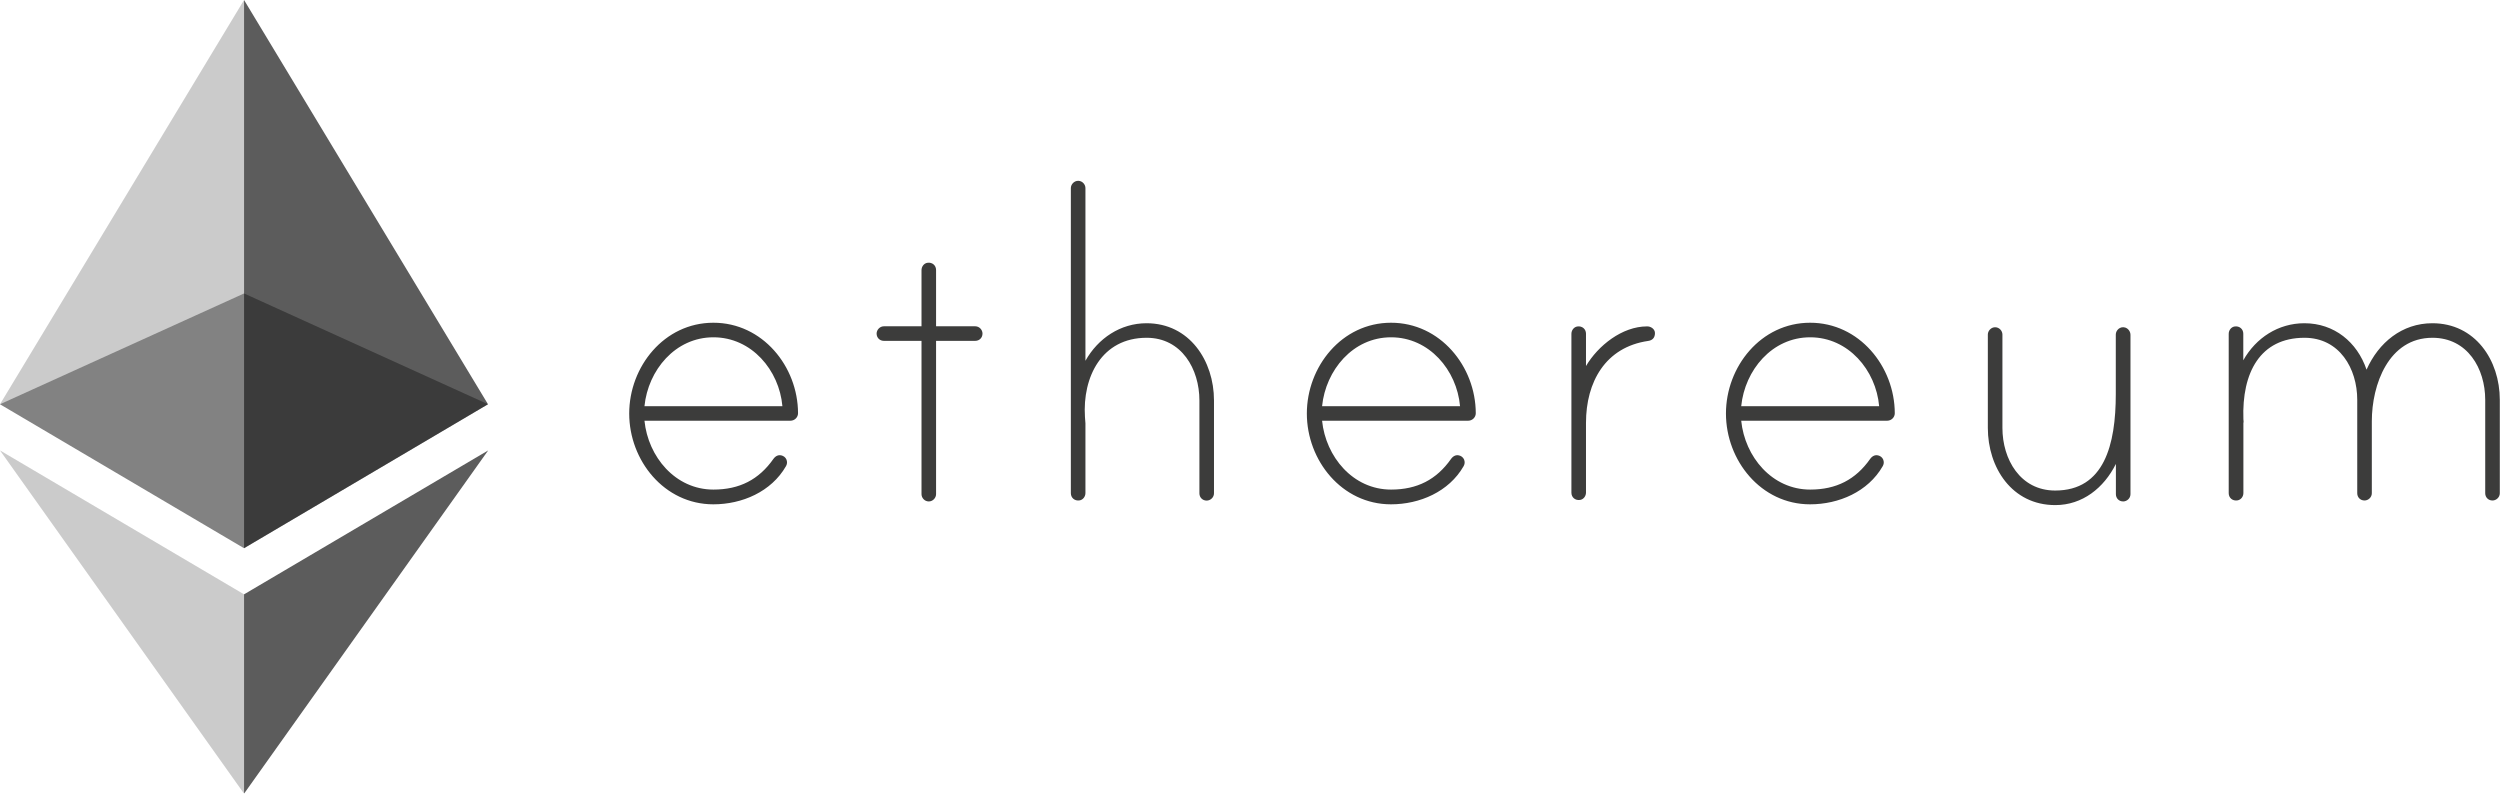
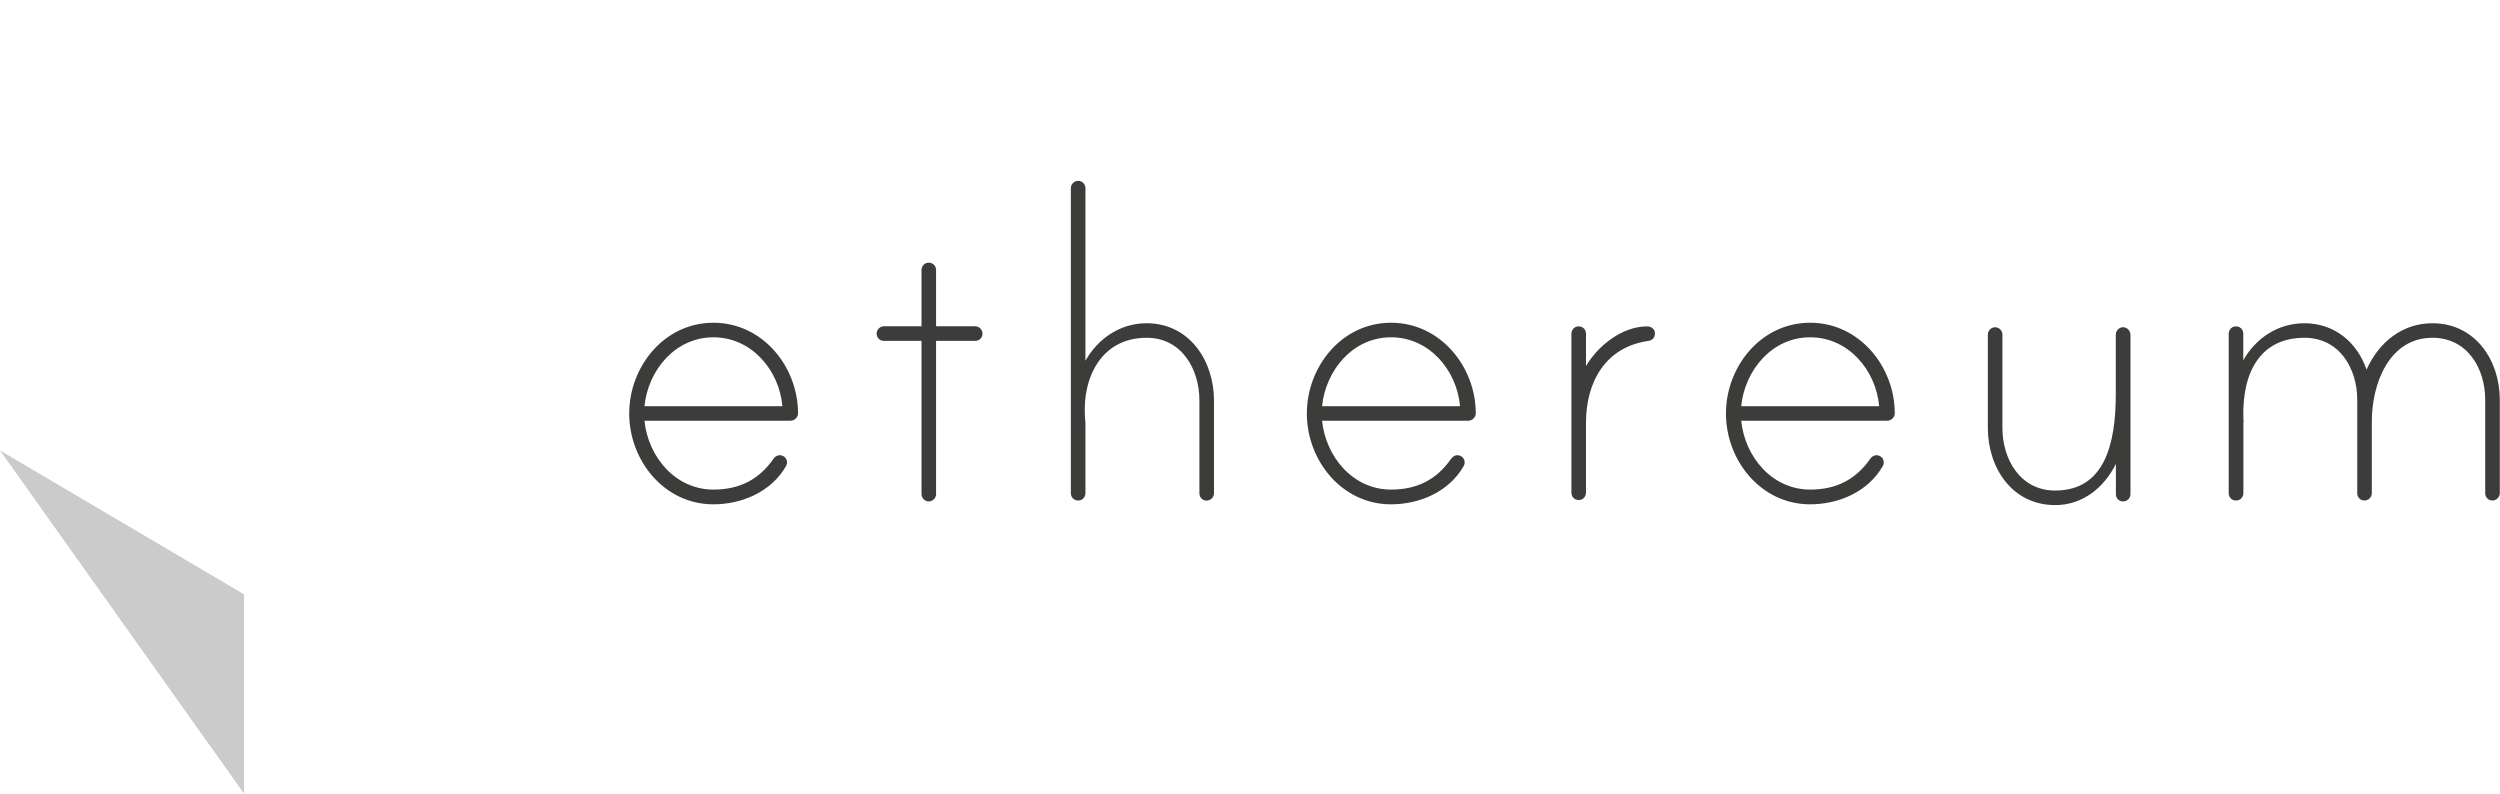
<svg xmlns="http://www.w3.org/2000/svg" width="126" height="40" viewBox="0 0 126 40" fill="none">
  <path d="M40.221 20.828C40.221 21.035 40.047 21.204 39.839 21.204H32.481C32.664 23.019 34.033 24.675 35.957 24.675C37.272 24.675 38.248 24.173 38.983 23.125C39.09 22.98 39.249 22.889 39.452 22.976C39.564 23.024 39.641 23.125 39.66 23.241C39.68 23.362 39.646 23.429 39.612 23.497C38.872 24.786 37.398 25.418 35.952 25.418C33.477 25.418 31.712 23.207 31.712 20.842C31.712 18.477 33.477 16.266 35.952 16.266C38.427 16.262 40.216 18.467 40.221 20.828ZM39.433 20.471C39.273 18.656 37.881 17 35.957 17C34.033 17 32.664 18.656 32.481 20.471H39.433ZM49.151 16.445C49.364 16.445 49.518 16.628 49.518 16.812C49.518 17.024 49.359 17.179 49.151 17.179H47.178V24.906C47.178 25.09 47.019 25.273 46.811 25.273C46.598 25.273 46.444 25.09 46.444 24.906V17.179H44.548C44.336 17.179 44.181 17.019 44.181 16.812C44.181 16.628 44.34 16.445 44.548 16.445H46.444V13.617C46.444 13.438 46.564 13.274 46.738 13.245C46.985 13.206 47.178 13.375 47.178 13.607V16.445H49.151ZM61.185 20.181V24.863C61.185 25.075 61.001 25.23 60.817 25.23C60.605 25.23 60.45 25.07 60.45 24.863V20.181C60.45 18.603 59.555 17.024 57.791 17.024C55.528 17.024 54.551 18.998 54.682 21.021C54.682 21.074 54.706 21.31 54.706 21.335V24.849C54.706 25.027 54.585 25.191 54.411 25.22C54.165 25.259 53.971 25.09 53.971 24.858V9.48C53.971 9.296 54.131 9.113 54.339 9.113C54.551 9.113 54.706 9.296 54.706 9.48V18.183C55.339 17.053 56.471 16.291 57.786 16.291C59.947 16.291 61.185 18.183 61.185 20.181ZM74.379 20.828C74.379 21.035 74.205 21.204 73.997 21.204H66.633C66.817 23.019 68.185 24.675 70.11 24.675C71.425 24.675 72.401 24.173 73.136 23.125C73.243 22.98 73.402 22.889 73.605 22.976C73.716 23.024 73.794 23.125 73.813 23.241C73.832 23.362 73.799 23.429 73.765 23.497C73.025 24.786 71.55 25.418 70.105 25.418C67.629 25.418 65.865 23.207 65.865 20.842C65.865 18.477 67.629 16.266 70.105 16.266C72.585 16.262 74.374 18.467 74.379 20.828ZM73.586 20.471C73.426 18.656 72.034 17 70.11 17C68.185 17 66.817 18.656 66.633 20.471H73.586ZM83.41 16.788C83.41 17.024 83.28 17.154 83.067 17.183C80.906 17.497 79.934 19.259 79.934 21.31V24.824C79.934 25.003 79.813 25.167 79.639 25.196C79.392 25.235 79.199 25.066 79.199 24.834V16.826C79.199 16.648 79.32 16.484 79.494 16.455C79.74 16.416 79.934 16.585 79.934 16.817V18.448C80.538 17.425 81.752 16.45 83.014 16.45C83.197 16.445 83.41 16.58 83.41 16.788ZM95.497 20.828C95.497 21.035 95.323 21.204 95.115 21.204H87.757C87.94 23.019 89.308 24.675 91.233 24.675C92.548 24.675 93.525 24.173 94.259 23.125C94.366 22.98 94.525 22.889 94.728 22.976C94.84 23.024 94.917 23.125 94.936 23.241C94.956 23.362 94.922 23.429 94.888 23.497C94.148 24.786 92.674 25.418 91.228 25.418C88.752 25.418 86.988 23.207 86.988 20.842C86.988 18.477 88.752 16.266 91.228 16.266C93.703 16.262 95.492 18.467 95.497 20.828ZM94.709 20.471C94.549 18.656 93.157 17 91.233 17C89.308 17 87.94 18.656 87.757 20.471H94.709ZM107.376 16.879V24.906C107.376 25.119 107.192 25.273 107.009 25.273C106.796 25.273 106.641 25.114 106.641 24.906V23.381C106.037 24.593 104.954 25.457 103.586 25.457C101.4 25.457 100.187 23.565 100.187 21.566V16.86C100.187 16.677 100.346 16.493 100.554 16.493C100.767 16.493 100.922 16.677 100.922 16.86V21.566C100.922 23.145 101.816 24.723 103.581 24.723C106.056 24.723 106.636 22.411 106.636 19.858V16.86C106.636 16.648 106.849 16.43 107.11 16.508C107.27 16.561 107.376 16.715 107.376 16.879ZM125.99 20.152V24.858C125.99 25.07 125.806 25.225 125.623 25.225C125.41 25.225 125.255 25.066 125.255 24.858V20.152C125.255 18.574 124.361 17.024 122.596 17.024C120.382 17.024 119.54 19.389 119.54 21.228V24.858C119.54 25.07 119.357 25.225 119.173 25.225C118.96 25.225 118.805 25.066 118.805 24.858V20.152C118.805 18.574 117.911 17.024 116.146 17.024C113.908 17.024 112.984 18.786 113.067 21.127C113.067 21.18 113.091 21.286 113.067 21.31V24.849C113.067 25.027 112.946 25.191 112.767 25.22C112.52 25.259 112.327 25.09 112.327 24.858V16.826C112.327 16.648 112.448 16.484 112.622 16.455C112.868 16.416 113.062 16.585 113.062 16.817V18.159C113.695 17.029 114.826 16.291 116.142 16.291C117.64 16.291 118.801 17.237 119.274 18.631C119.879 17.266 121.063 16.291 122.591 16.291C124.752 16.291 125.99 18.154 125.99 20.152Z" fill="#3C3C3B" />
  <g opacity="0.6">
-     <path opacity="0.6" d="M12.3 14.79L0 20.374L12.3 27.629L24.595 20.374L12.3 14.79Z" fill="#010101" />
-   </g>
+     </g>
  <g opacity="0.45">
-     <path opacity="0.45" d="M0 20.374L12.3 27.629V0L0 20.374Z" fill="#010101" />
-   </g>
+     </g>
  <g opacity="0.8">
-     <path opacity="0.8" d="M12.3 0V27.629L24.595 20.374L12.3 0Z" fill="#010101" />
-   </g>
+     </g>
  <g opacity="0.45">
    <path opacity="0.45" d="M0 22.701L12.3 40V29.955L0 22.701Z" fill="#010101" />
  </g>
  <g opacity="0.8">
-     <path opacity="0.8" d="M12.3 29.955V40L24.604 22.701L12.3 29.955Z" fill="#010101" />
-   </g>
+     </g>
</svg>